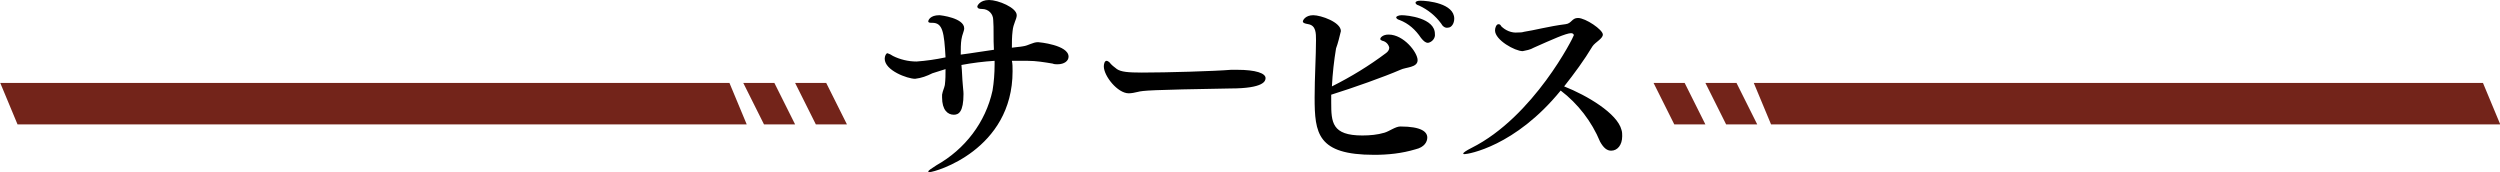
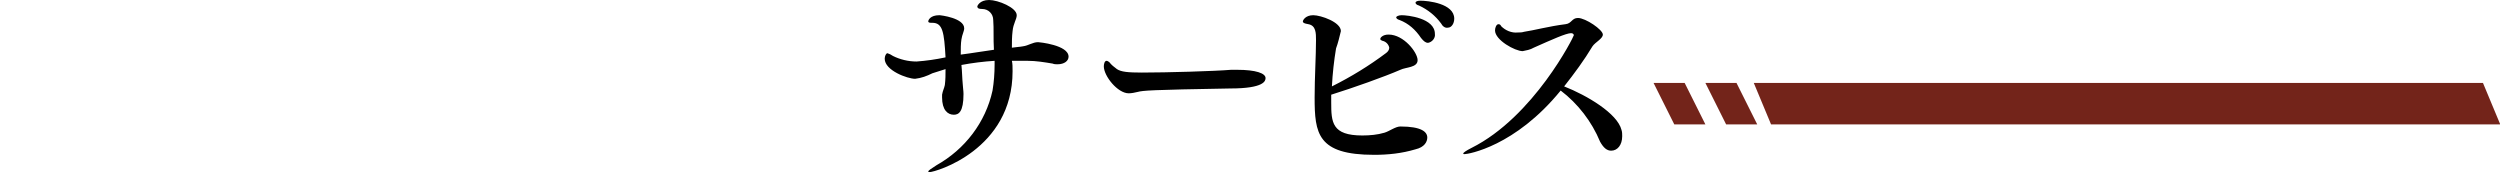
<svg xmlns="http://www.w3.org/2000/svg" id="レイヤー_1" width="361.7" height="24.9" viewBox="0 0 361.7 24.9">
  <style>.st0{fill:#73241a}</style>
-   <path class="st0" d="M65.5-1191H171l-2.5-6H63l2.5 6zM181-1191h4.5l-3-6H178l3 6zM173.5-1191h4.5l-3-6h-4.5l3 6z" transform="translate(-62.963 1209)" />
  <path class="st0" d="M379.2-1191h105.5l-2.5-6H376.7l2.5 6zM372.7-1191h4.5l-3-6h-4.5l3 6zM365.2-1191h4.5l-3-6h-4.5l3 6z" transform="translate(-122.963 1209)" />
  <path d="M146.5 10.3c0 11.4-11.2 14.6-12 14.6-.1 0-.2 0-.2-.1s.4-.4 1.2-.9c4.1-2.3 7.1-6.2 8.1-10.8.2-1.2.3-2.5.3-3.8v-.5c-1.6.1-3.2.3-4.8.6.1.9.1 1.9.2 2.9 0 .3.1.8.1 1.3 0 2.6-.7 3-1.4 3-.9 0-1.7-.7-1.7-2.5v-.4c.1-.6.3-.9.4-1.4.1-.8.1-1.5.1-2.3-.6.2-1.3.4-1.9.6-.8.4-1.6.7-2.5.8-1.1 0-4.4-1.2-4.4-2.9 0-.4.2-.8.4-.8.3.1.5.2.8.4 1 .5 2.2.8 3.4.8 1.4-.1 2.8-.3 4.2-.6-.2-3.6-.4-5-1.9-5h-.2c-.3 0-.4-.1-.4-.2 0-.2.3-.9 1.6-.9.2 0 3.6.4 3.6 1.9 0 .4-.3.9-.4 1.6-.1.6-.1 1.4-.1 2.2 1.6-.2 3.3-.5 4.8-.7-.1-1.6 0-3.1-.1-4.3 0-.9-.7-1.6-1.6-1.6-.5 0-.7-.1-.7-.4 0 0 .3-.9 1.7-.9 1.3 0 4 1.1 4 2.2 0 .6-.5 1.2-.6 2.3-.1.8-.1 1.6-.1 2.4.6-.1 1.1-.1 1.6-.2.8-.1 1.4-.6 2.2-.6.1 0 4.4.4 4.4 2.1 0 .6-.6 1.1-1.6 1.1-.2 0-.5 0-.7-.1-1.2-.2-2.4-.4-3.6-.4h-2.3c.1.4.1.9.1 1.5zM164.6 13.3c-.4.1-.9.2-1.3.2-1.6 0-3.6-2.5-3.6-3.9 0-.3.1-.8.4-.8.1 0 .3.1.4.2.3.4.7.7 1.1 1 .6.4 1.6.5 3.6.5 3.6 0 10.5-.2 12.9-.4h.9c2.7 0 4.1.5 4.1 1.2 0 .4-.2 1.5-5.1 1.5-11.7.2-12.6.3-13.4.5zM198.8 22.4c-8.2 0-8.6-3.1-8.6-8.3 0-2.9.2-6 .2-8.3 0-1 0-2.1-1.1-2.3-.6-.1-.8-.2-.8-.4s.4-.9 1.5-.9 4 1 4 2.3c-.2.8-.4 1.7-.7 2.5-.3 1.8-.5 3.6-.6 5.5 2.8-1.4 5.4-3 7.8-4.8.3-.2.5-.5.5-.8-.1-.5-.5-.9-1-1-.2-.1-.3-.1-.3-.3 0-.1.3-.6 1.2-.6 2.2 0 4.2 2.6 4.2 3.7s-1.7 1-2.5 1.4c-2.3 1-6.8 2.6-10 3.6v1.1c0 2.9.1 4.8 4.5 4.8 1.1 0 2.2-.1 3.2-.4.7-.2 1.6-.9 2.3-.9 3.1 0 3.9.8 3.9 1.6 0 .6-.4 1.4-1.7 1.7-2 .6-4 .8-6 .8zm6.8-16.9c-.8-1.2-1.8-2.1-3.1-2.6-.4-.1-.5-.3-.5-.4s.3-.3.8-.3c.8 0 4.8.4 4.8 2.7.1.6-.4 1.2-1 1.3-.3 0-.6-.2-1-.7zm2.9-2.1c-.8-1.1-1.9-2-3.2-2.6-.4-.1-.5-.3-.5-.4 0-.2.3-.3.7-.3 1.1 0 4.9.4 4.9 2.6 0 .7-.4 1.3-.9 1.3-.4.1-.8-.2-1-.6zM211.9 22.3c-.1 0-.2 0-.2-.1s.4-.4 1.2-.8c9-4.5 14.8-16.1 14.8-16.3s-.2-.3-.4-.3c-.7 0-2.7.9-5.4 2.1-.5.3-1.1.4-1.6.5-1.1 0-4-1.6-4-3 0-.4.2-.9.5-.9.2 0 .3.1.4.3.6.6 1.5 1 2.4.9.3 0 .6 0 .9-.1 1.4-.2 3.6-.8 6-1.1.9-.1.9-.9 1.8-.9 1.1 0 3.6 1.7 3.6 2.4 0 .6-1.1 1.1-1.5 1.7-1.2 2-2.6 3.9-4.1 5.8 3.3 1.3 7.7 3.9 8.3 6.3.1.3.1.6.1.9 0 1.3-.7 2.1-1.6 2.1-.6 0-1.1-.4-1.6-1.3-1.2-2.9-3.2-5.5-5.7-7.4-6.6 8.1-13.4 9.2-13.9 9.2z" />
</svg>